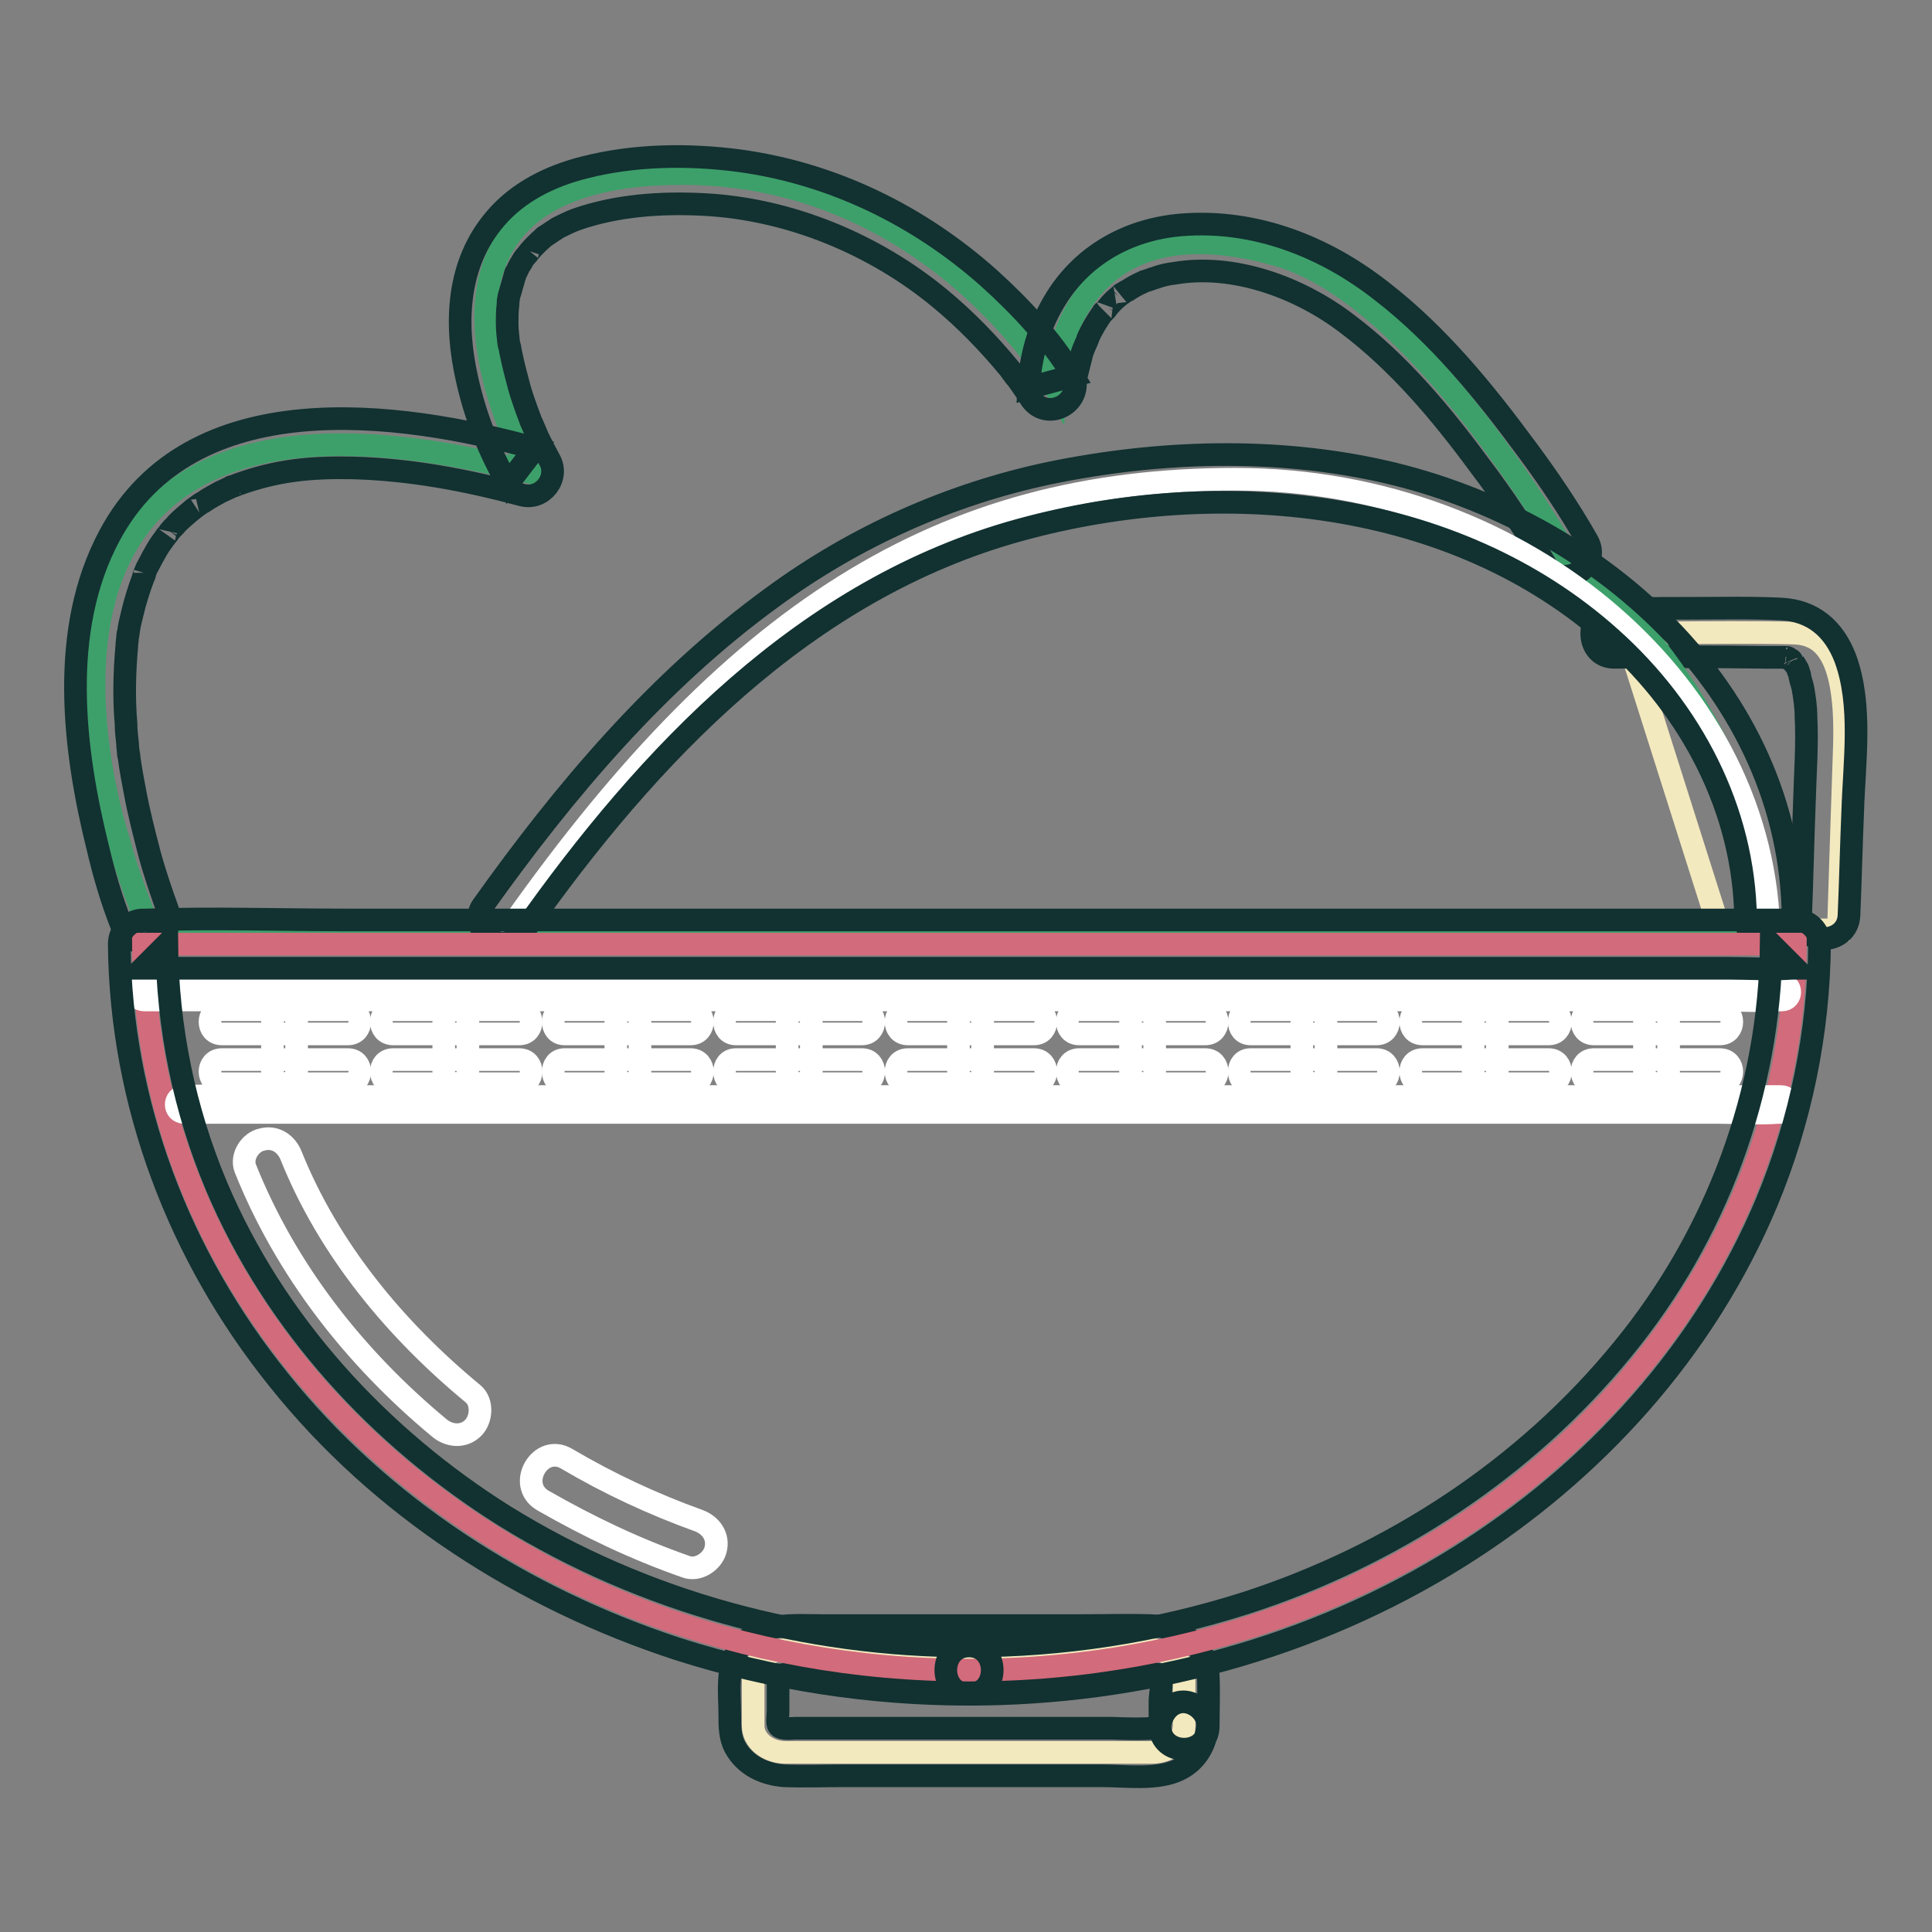
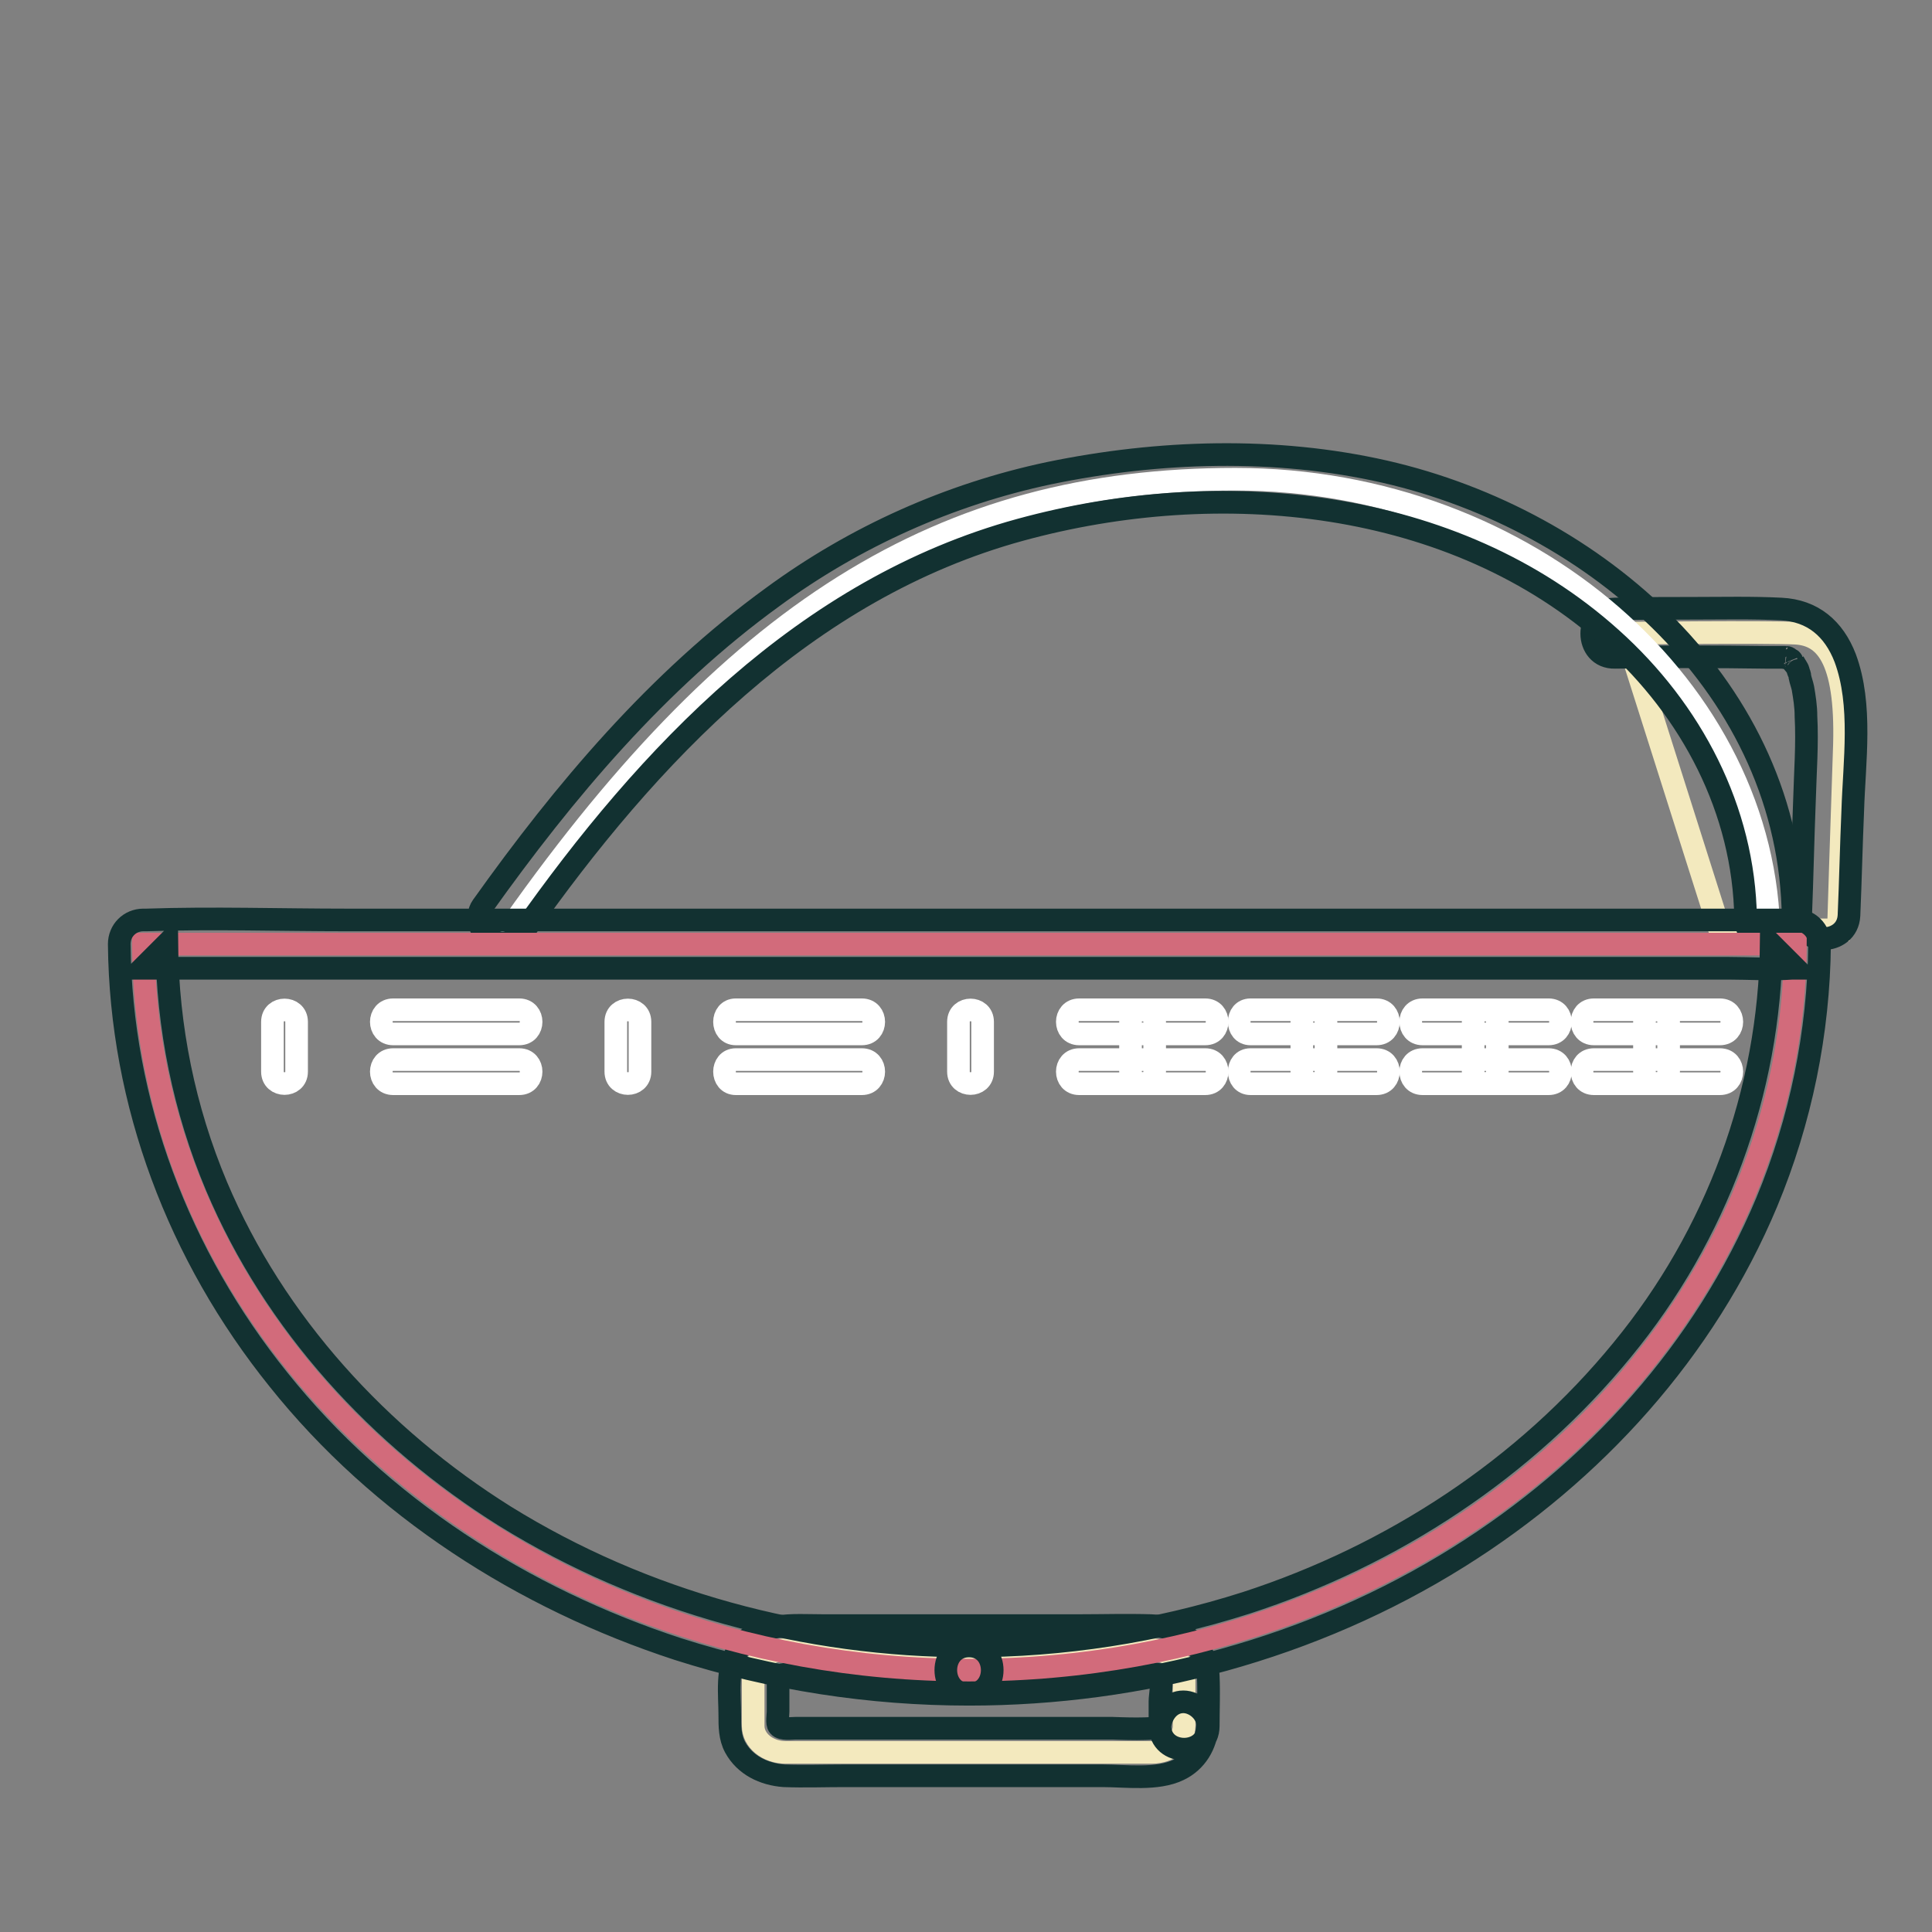
<svg xmlns="http://www.w3.org/2000/svg" version="1.1" x="0px" y="0px" viewBox="0 0 256 256" enable-background="new 0 0 256 256" xml:space="preserve">
  <rect x="0" y="0" width="256" height="256" fill="#808080" stroke="none" />
  <g>
    <path stroke-width="3" fill-opacity="0" stroke="#f3e9be" d="M243.6,123.2c0,0,0.4-13.1,0.8-24.6c0.3-11.5-2.6-14.5-6.5-14.7c-3.9-0.2-22.5,0-22.5,0l12.5,39.4 L243.6,123.2z" />
    <path stroke-width="3" fill-opacity="0" stroke="#123131" d="M214,87.1c6.6-0.1,13.3-0.1,19.9,0c0.6,0,1.2,0,1.8,0c0.3,0,0.5,0,0.8,0c-0.9-0.1,0.2,0.1,0.4,0.1 c0.4,0.1-0.5-0.3,0.2,0.1c0.6,0.4,0-0.1,0.3,0.2c0.1,0.2,0.7,0.9,0.3,0.3c0.2,0.4,0.5,0.7,0.6,1.1c0.2,0.5-0.2-0.4,0,0.1 c0.1,0.2,0.2,0.4,0.2,0.7c0.1,0.5,0.3,1,0.4,1.5c0.2,1.2,0.4,2.4,0.4,3.7c0.2,3.7-0.1,7.5-0.2,11.2c-0.2,5.1-0.3,10.1-0.5,15.2 c-0.2,4.1,6.2,4.1,6.4,0c0.2-4.6,0.3-9.3,0.5-13.9c0.2-6.5,1.3-14-1-20.2c-1.5-3.9-4.3-6.3-8.5-6.5c-3.9-0.2-7.8-0.1-11.7-0.1 c-3.5,0-6.9,0-10.4,0.1C209.9,80.8,209.9,87.2,214,87.1L214,87.1z" />
-     <path stroke-width="3" fill-opacity="0" stroke="#3da06a" d="M15.7,111.3c0,0-23.2-68.8,54.6-48.7c0,0-22.5-39.6,20.1-39.6c33,0,49.3,28.1,49.3,28.1s0.9-25.5,29.6-17.3 c19,5.4,38.3,39.8,38.3,39.8s25.2,19.2,26.8,50.7H20.3C20.3,124.3,17.2,117.1,15.7,111.3L15.7,111.3z" />
-     <path stroke-width="3" fill-opacity="0" stroke="#123131" d="M22.3,120.8c-0.9-2.5-1.8-5.1-2.5-7.7c-0.7-2.7-1.4-5.4-1.9-8.1c-0.3-1.6-0.6-3.1-0.8-4.7 c0-0.2-0.1-0.8,0,0.1c0-0.2-0.1-0.4-0.1-0.6c0-0.4-0.1-0.8-0.1-1.3c-0.1-0.9-0.2-1.7-0.2-2.6c-0.3-3.4-0.2-6.9,0.1-10.3 c0-0.4,0.1-0.8,0.1-1.2c0-0.2,0.1-0.8,0,0.1c0-0.2,0.1-0.4,0.1-0.6c0.1-0.9,0.3-1.7,0.5-2.5c0.4-1.7,0.9-3.3,1.5-4.9 c0.1-0.2,0.2-0.4,0.2-0.6c0,0.1-0.3,0.7-0.1,0.2c0.2-0.4,0.3-0.8,0.5-1.1c0.4-0.8,0.8-1.5,1.2-2.2c0.4-0.7,0.9-1.3,1.3-1.9 c-0.6,0.8,0.3-0.3,0.4-0.5c0.3-0.4,0.7-0.7,1-1.1c0.6-0.6,1.2-1.1,1.8-1.6c0.2-0.1,0.3-0.3,0.5-0.4c-0.6,0.5-0.2,0.1,0,0 c0.4-0.3,0.8-0.6,1.2-0.8c0.7-0.5,1.5-0.9,2.2-1.3c0.4-0.2,0.9-0.4,1.3-0.6c0.8-0.4-0.6,0.2,0.2-0.1c0.3-0.1,0.6-0.2,0.8-0.3 c5.3-1.9,9.6-2.3,15.2-2.2c7.6,0.2,15.1,1.6,22.5,3.6c2.7,0.7,5-2.3,3.6-4.7c-0.5-0.9-1-1.9-1.5-2.9c-0.2-0.5-0.4-0.9-0.6-1.4 c-0.1-0.2-0.5-1.2-0.1-0.2c-0.1-0.3-0.3-0.6-0.4-1c-0.5-1.3-1-2.7-1.4-4.1c-0.4-1.5-0.8-3-1.1-4.5c-0.1-0.4-0.1-0.7-0.2-1 c-0.1-0.7,0,0.4-0.1-0.4c-0.1-0.9-0.2-1.7-0.2-2.6c0-0.8,0-1.5,0.1-2.3c0-0.3,0.1-1.2,0-0.4c0.1-0.5,0.1-0.9,0.3-1.4 c0.2-0.7,0.4-1.4,0.6-2.1c0.1-0.2,0.1-0.4,0.2-0.6c-0.3,0.7-0.1,0.3,0,0.1c0.2-0.4,0.4-0.9,0.7-1.3c0.2-0.4,0.4-0.7,0.7-1 c0.1-0.1,0.2-0.3,0.3-0.4c-0.4,0.6-0.1,0.1,0,0c0.6-0.7,1.2-1.3,1.9-1.9c0.7-0.6-0.3,0.2,0.1-0.1c0.2-0.1,0.4-0.3,0.6-0.4 c0.4-0.3,0.8-0.5,1.2-0.8c0.8-0.4,1.6-0.8,2.4-1.1c5.4-1.9,11.3-2.3,17-2c11.4,0.6,22.6,5.3,31.2,12.4c3.4,2.8,6.5,6,9.3,9.4 c0.1,0.2,0.9,1.2,0.3,0.4c0.2,0.3,0.4,0.6,0.7,0.9c0.3,0.4,0.6,0.9,0.9,1.3c0.3,0.4,0.5,0.8,0.8,1.2c1.7,2.8,5.8,1.5,6-1.6 c0-0.2,0-0.4,0-0.6c0-0.4,0.3-1.2,0,0c0.1-0.3,0.1-0.7,0.2-1c0.2-0.8,0.4-1.6,0.6-2.4c0.1-0.5,0.3-0.9,0.5-1.4 c0.1-0.2,0.2-0.4,0.3-0.7c0.2-0.5,0,0.1-0.1,0.2c0.1-0.2,0.1-0.3,0.2-0.5c0.5-1.1,1.1-2.1,1.8-3.1c0.1-0.1,0.2-0.3,0.3-0.4 c0,0-0.4,0.4-0.1,0.2c0.2-0.2,0.4-0.4,0.6-0.7c0.4-0.5,0.9-1,1.4-1.4c0.1-0.1,0.9-0.8,0.4-0.3c0.3-0.2,0.5-0.4,0.8-0.5 c0.6-0.4,1.3-0.8,2-1.1c0.6-0.3,0,0,0.5-0.2c0.4-0.1,0.8-0.3,1.2-0.4c0.8-0.3,1.7-0.5,2.6-0.6c7.7-1.3,16.4,1.8,22.8,6.7 c6.8,5.1,12.5,11.9,17.5,18.7c3.2,4.2,6.1,8.6,8.8,13.2c2.1,3.6,7.6,0.3,5.5-3.2c-2.4-4.2-5.1-8.2-8-12.1 c-5.6-7.6-11.7-15.1-19.2-20.9c-7.5-5.9-16.8-9.6-26.6-8.8c-7.1,0.6-13.3,4.1-16.9,10.3c-2,3.4-3.1,7.3-3.3,11.3l5.9-1.6 c-2.9-4.8-6.9-9.1-11.1-12.9c-9.3-8.3-20.7-13.9-33.1-15.6c-6.8-0.9-14-0.8-20.6,0.9c-4.4,1.1-8.7,3.2-11.7,6.7 c-5.2,6-5.5,14-3.8,21.4c1.1,4.9,2.9,9.5,5.4,13.8l3.6-4.7C52.7,54.4,25.3,50.7,14.5,71C7.8,83.5,9.7,99.3,13,112.5 c0.8,3.4,1.8,6.8,3.1,10.1c0.6,1.6,2.1,2.7,3.9,2.2C21.6,124.4,22.9,122.5,22.3,120.8L22.3,120.8z" />
    <path stroke-width="3" fill-opacity="0" stroke="#ffffff" d="M234.4,124.3c-0.2-32.8-31.8-60.8-70.7-60.8c-38.9,0-66.9,17.4-97.1,60.9" />
    <path stroke-width="3" fill-opacity="0" stroke="#123131" d="M237.6,121.7c-0.3-30.4-26.1-52.8-54.1-59.2c-14.5-3.3-30-2.8-44.5,0.2c-13.2,2.8-25.7,8.4-36.6,16.4 c-15.3,11.1-27.6,25.7-38.5,41c-1,1.4-0.2,3.6,1.1,4.4c1.6,0.9,3.4,0.3,4.4-1.1C85.9,100,106.7,78,135.2,70.2 c26.3-7.2,57.4-4.4,78.3,14.4c10.6,9.5,17.6,22.7,17.8,37.1C231.3,125.8,237.6,125.8,237.6,121.7L237.6,121.7z" />
    <path stroke-width="3" fill-opacity="0" stroke="#f3e9be" d="M156.9,228.7c0,1.9-1.9,3.5-4.3,3.5h-48.5c-2.4,0-4.3-1.6-4.3-3.5v-6.6c0-1.9,1.9-3.5,4.3-3.5h48.5 c2.4,0,4.3,1.6,4.3,3.5V228.7z" />
    <path stroke-width="3" fill-opacity="0" stroke="#123131" d="M153.7,228.7c0,0.6-6.1,0.3-6.3,0.3h-42c-0.5,0-1.8,0.2-2.2-0.3c-0.3-0.3-0.1-1.5-0.1-1.9v-3.9 c0-1.1,0.5-1,1.5-1.1c1.1,0,2.2,0,3.4,0h43.5c0.5,0,2-0.2,2.2,0.3c0.4,0.6,0,2.6,0,3.3V228.7c0,4.1,6.4,4.1,6.4,0 c0-2.2,0.1-4.4,0-6.6c-0.2-4.1-3.7-6.6-7.6-6.7c-3.2-0.1-6.4,0-9.6,0h-33.8c-4,0-8.8-0.6-11.3,3.2c-1.6,2.5-1.1,5.9-1.1,8.7 c0,1.4,0,2.9,0.7,4.2c1.3,2.4,3.8,3.6,6.5,3.8c2.7,0.1,5.4,0,8,0h34.2c3.1,0,7.2,0.6,10.1-0.8c2.3-1.1,3.6-3.3,3.8-5.8 c0.1-1.7-1.6-3.2-3.2-3.2C155.1,225.5,153.9,227,153.7,228.7L153.7,228.7z" />
    <path stroke-width="3" fill-opacity="0" stroke="#d26b7b" d="M128.4,221.3c60.3,0,109.2-43,109.5-96.2H19C19.3,178.3,68.2,221.3,128.4,221.3z" />
-     <path stroke-width="3" fill-opacity="0" stroke="#ffffff" d="M71.9,198.8c6.1,3.5,12.4,6.5,19,8.8c1.6,0.6,3.5-0.7,3.9-2.2c0.5-1.8-0.6-3.3-2.2-3.9 c-6.1-2.2-11.9-4.9-17.5-8.2C71.6,191.2,68.4,196.7,71.9,198.8L71.9,198.8z M32.5,154.8c5.4,13.5,14.5,25.1,25.7,34.4 c1.3,1.1,3.2,1.3,4.5,0c1.1-1.1,1.3-3.4,0-4.5c-10.3-8.5-19.1-19.1-24.1-31.5c-0.6-1.6-2.1-2.7-3.9-2.2 C33.2,151.3,31.9,153.2,32.5,154.8z M24.4,147.4h203c2.8,0,5.6,0.2,8.3,0h0.3c1.4,0,1.4-2.1,0-2.1h-203c-2.8,0-5.6-0.2-8.3,0h-0.3 C23,145.3,23,147.4,24.4,147.4z M19.1,132.5h208.2c2.8,0,5.6,0.2,8.4,0h0.4c1.4,0,1.4-2.1,0-2.1H27.8c-2.8,0-5.6-0.2-8.4,0h-0.4 C17.7,130.4,17.7,132.5,19.1,132.5z M29.4,137h16.7c2.1,0,2.1-3.2,0-3.2H29.4C27.3,133.8,27.3,137,29.4,137z M29.4,143.6h16.7 c2.1,0,2.1-3.2,0-3.2H29.4C27.3,140.4,27.3,143.6,29.4,143.6z" />
    <path stroke-width="3" fill-opacity="0" stroke="#ffffff" d="M36.1,135.4v6.6c0,2.1,3.2,2.1,3.2,0v-6.6C39.3,133.3,36.1,133.3,36.1,135.4z M52.1,137h16.7 c2.1,0,2.1-3.2,0-3.2H52.1C50,133.8,50,137,52.1,137z M52.1,143.6h16.7c2.1,0,2.1-3.2,0-3.2H52.1C50,140.4,50,143.6,52.1,143.6z" />
-     <path stroke-width="3" fill-opacity="0" stroke="#ffffff" d="M58.8,135.4v6.6c0,2.1,3.2,2.1,3.2,0v-6.6C62,133.3,58.8,133.3,58.8,135.4z M74.8,137h16.7 c2.1,0,2.1-3.2,0-3.2H74.8C72.8,133.8,72.8,137,74.8,137z M74.8,143.6h16.7c2.1,0,2.1-3.2,0-3.2H74.8 C72.8,140.4,72.8,143.6,74.8,143.6z" />
    <path stroke-width="3" fill-opacity="0" stroke="#ffffff" d="M81.6,135.4v6.6c0,2.1,3.2,2.1,3.2,0v-6.6C84.8,133.3,81.6,133.3,81.6,135.4z M97.5,137h16.7 c2.1,0,2.1-3.2,0-3.2H97.5C95.5,133.8,95.5,137,97.5,137z M97.5,143.6h16.7c2.1,0,2.1-3.2,0-3.2H97.5 C95.5,140.4,95.5,143.6,97.5,143.6z" />
-     <path stroke-width="3" fill-opacity="0" stroke="#ffffff" d="M104.3,135.4v6.6c0,2.1,3.2,2.1,3.2,0v-6.6C107.5,133.3,104.3,133.3,104.3,135.4z M120.3,137H137 c2.1,0,2.1-3.2,0-3.2h-16.7C118.2,133.8,118.2,137,120.3,137z M120.3,143.6H137c2.1,0,2.1-3.2,0-3.2h-16.7 C118.2,140.4,118.2,143.6,120.3,143.6z" />
    <path stroke-width="3" fill-opacity="0" stroke="#ffffff" d="M127,135.4v6.6c0,2.1,3.2,2.1,3.2,0v-6.6C130.2,133.3,127,133.3,127,135.4z M143,137h16.7 c2.1,0,2.1-3.2,0-3.2H143C140.9,133.8,140.9,137,143,137z M143,143.6h16.7c2.1,0,2.1-3.2,0-3.2H143 C140.9,140.4,140.9,143.6,143,143.6z" />
    <path stroke-width="3" fill-opacity="0" stroke="#ffffff" d="M149.8,135.4v6.6c0,2.1,3.2,2.1,3.2,0v-6.6C153,133.3,149.8,133.3,149.8,135.4z M165.7,137h16.7 c2.1,0,2.1-3.2,0-3.2h-16.7C163.7,133.8,163.7,137,165.7,137z M165.7,143.6h16.7c2.1,0,2.1-3.2,0-3.2h-16.7 C163.7,140.4,163.7,143.6,165.7,143.6z" />
    <path stroke-width="3" fill-opacity="0" stroke="#ffffff" d="M172.5,135.4v6.6c0,2.1,3.2,2.1,3.2,0v-6.6C175.7,133.3,172.5,133.3,172.5,135.4z M188.5,137h16.7 c2.1,0,2.1-3.2,0-3.2h-16.7C186.4,133.8,186.4,137,188.5,137z M188.5,143.6h16.7c2.1,0,2.1-3.2,0-3.2h-16.7 C186.4,140.4,186.4,143.6,188.5,143.6z" />
    <path stroke-width="3" fill-opacity="0" stroke="#ffffff" d="M195.2,135.4v6.6c0,2.1,3.2,2.1,3.2,0v-6.6C198.4,133.3,195.2,133.3,195.2,135.4z M211.2,137h16.7 c2.1,0,2.1-3.2,0-3.2h-16.7C209.1,133.8,209.1,137,211.2,137z M211.2,143.6h16.7c2.1,0,2.1-3.2,0-3.2h-16.7 C209.1,140.4,209.1,143.6,211.2,143.6z" />
    <path stroke-width="3" fill-opacity="0" stroke="#ffffff" d="M217.9,135.4v6.6c0,2.1,3.2,2.1,3.2,0v-6.6C221.1,133.3,217.9,133.3,217.9,135.4z" />
    <path stroke-width="3" fill-opacity="0" stroke="#123131" d="M128.4,224.5c22.8,0,45.6-6.1,64.9-18.2c17.9-11.2,32.6-27.4,40.8-47c4.5-10.8,6.9-22.5,7-34.2 c0-1.8-1.4-3.2-3.2-3.2H46c-8.9,0-17.8-0.3-26.6,0h-0.4c-1.8,0-3.2,1.4-3.2,3.2c0.2,21.1,7.9,41.3,21.1,57.7 c13.5,16.9,32.4,29,52.9,35.7C102.3,222.5,115.3,224.5,128.4,224.5c4.1,0,4.1-6.4,0-6.4c-21.6,0-43.1-5.8-61.5-17.2 c-16.6-10.4-30.5-25.5-38.2-43.7c-4.3-10.2-6.5-21.1-6.6-32.1l-3.2,3.2h210.1c2.8,0,5.7,0.2,8.5,0h0.4l-3.2-3.2 c-0.2,19.6-7.3,38.6-19.7,53.7c-12.9,15.8-30.5,27.3-49.9,33.6c-11.9,3.8-24.3,5.7-36.7,5.7C124.3,218.1,124.3,224.5,128.4,224.5z" />
  </g>
</svg>